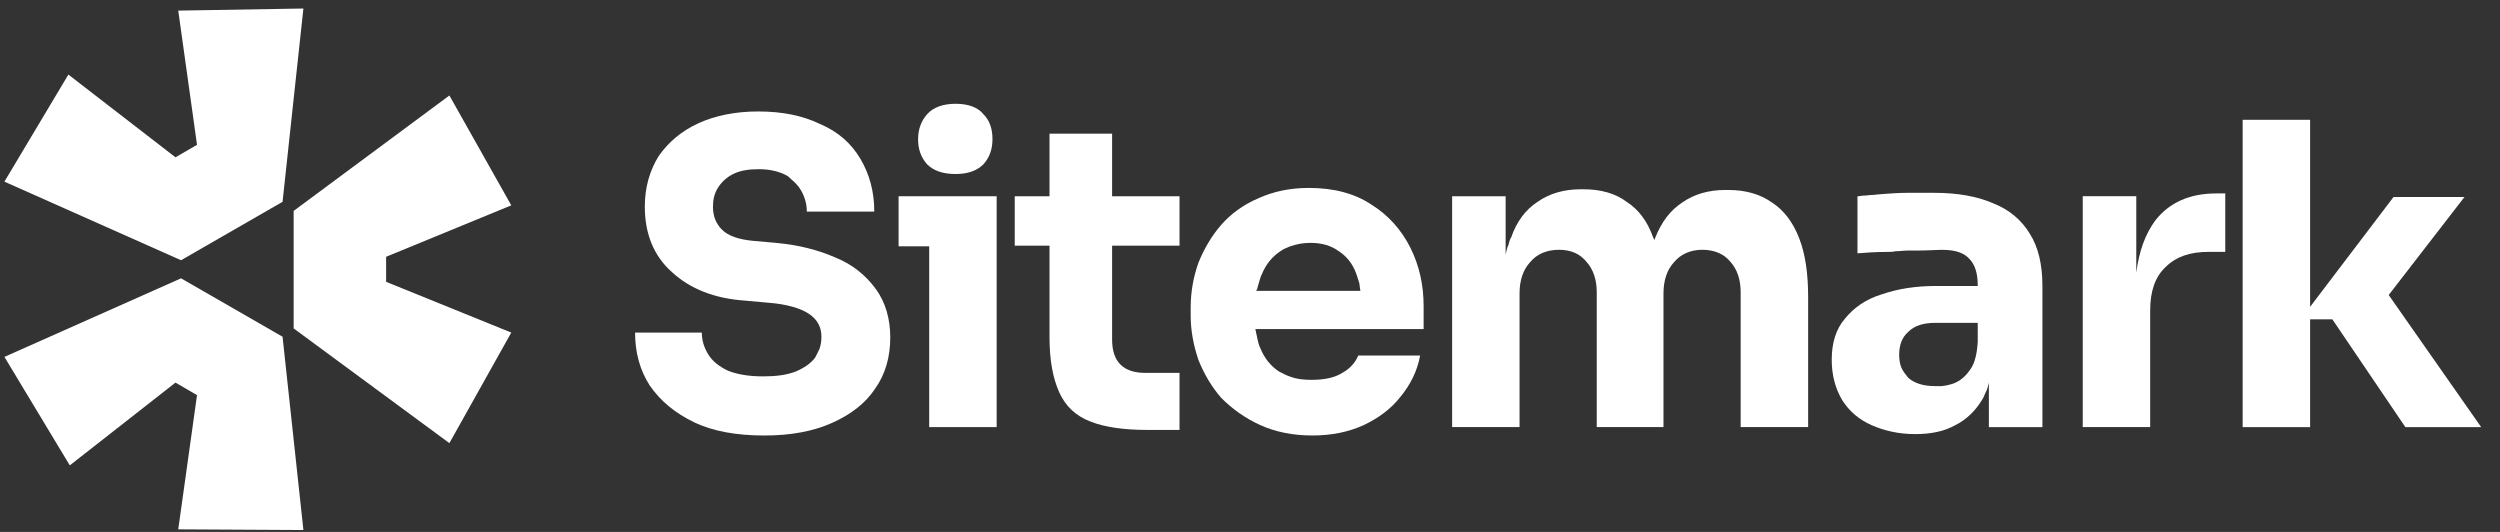
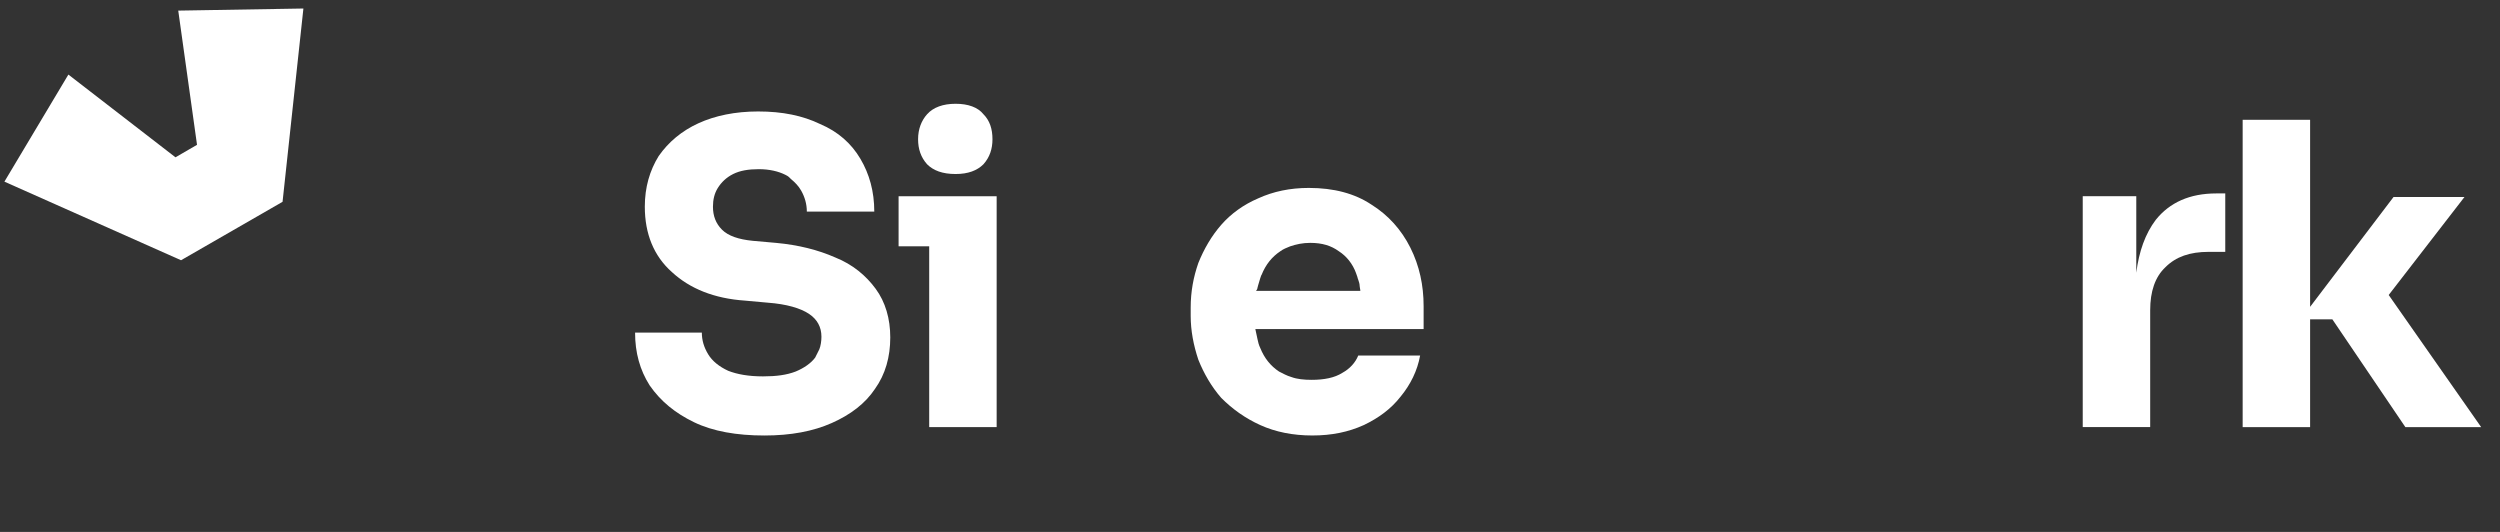
<svg xmlns="http://www.w3.org/2000/svg" width="94" height="20" viewBox="0 0 94 20" fill="none">
  <rect x="0" y="0" width="94" height="20" fill="#333333" stroke="none" />
  <g id="651800e2e67f3d8bb8acbc05_client-09 1" clip-path="url(#clip0_1_995)">
-     <path id="Vector" d="M0.166 13.419L6.807 10.465L10.624 12.661L11.408 19.929L6.702 19.903L7.408 14.857L6.598 14.386L2.624 17.498L0.166 13.419Z" fill="white" />
-     <path id="Vector_2" d="M11.041 12.348L16.897 16.662L19.224 12.505L14.518 10.597V9.655L19.224 7.721L16.897 3.59L11.041 7.93V12.348Z" fill="white" />
    <path id="Vector_3" d="M10.624 7.588L11.408 0.32L6.702 0.399L7.408 5.445L6.598 5.915L2.571 2.804L0.166 6.83L6.807 9.785L10.624 7.588Z" fill="white" />
    <path id="Vector_4" d="M34.938 9.261V16.059H37.474V7.379H33.787V9.261H34.938Z" fill="white" />
    <path id="Vector_5" d="M34.859 6.177C35.095 6.412 35.435 6.543 35.931 6.543C36.402 6.543 36.742 6.412 36.977 6.177C37.212 5.915 37.317 5.602 37.317 5.236C37.317 4.844 37.212 4.53 36.977 4.295C36.768 4.033 36.402 3.902 35.931 3.902C35.461 3.902 35.095 4.033 34.859 4.295C34.65 4.53 34.52 4.844 34.52 5.236C34.52 5.602 34.624 5.915 34.859 6.177Z" fill="white" />
    <path id="Vector_6" d="M26.101 15.878C26.807 16.218 27.696 16.375 28.742 16.375C29.735 16.375 30.572 16.218 31.278 15.904C31.984 15.59 32.533 15.172 32.899 14.623C33.291 14.074 33.474 13.42 33.474 12.688C33.474 11.982 33.291 11.355 32.925 10.858C32.559 10.361 32.062 9.943 31.409 9.682C30.755 9.394 30.023 9.211 29.186 9.133L28.297 9.054C27.774 9.002 27.382 8.871 27.147 8.636C26.912 8.401 26.807 8.113 26.807 7.773C26.807 7.512 26.859 7.276 26.99 7.067C27.121 6.858 27.304 6.675 27.565 6.544C27.827 6.414 28.14 6.361 28.533 6.361C28.925 6.361 29.265 6.44 29.526 6.571C29.578 6.597 29.631 6.623 29.683 6.675C29.709 6.701 29.709 6.701 29.735 6.727C29.892 6.858 30.023 6.989 30.127 7.172C30.258 7.407 30.337 7.669 30.337 7.956H32.873C32.873 7.198 32.69 6.544 32.35 5.969C32.01 5.394 31.513 4.95 30.833 4.662C30.18 4.348 29.422 4.191 28.506 4.191C27.644 4.191 26.886 4.348 26.258 4.636C25.631 4.923 25.134 5.342 24.768 5.865C24.428 6.414 24.245 7.041 24.245 7.773C24.245 8.793 24.585 9.629 25.265 10.231C25.944 10.858 26.859 11.224 28.01 11.303L28.872 11.381C29.578 11.433 30.101 11.59 30.415 11.799C30.729 12.008 30.886 12.296 30.886 12.662C30.886 12.819 30.86 13.002 30.807 13.133C30.755 13.237 30.703 13.342 30.65 13.446C30.494 13.656 30.232 13.839 29.918 13.969C29.578 14.1 29.186 14.152 28.689 14.152C28.14 14.152 27.722 14.074 27.382 13.943C27.042 13.786 26.781 13.577 26.624 13.316C26.467 13.054 26.389 12.793 26.389 12.505H23.879C23.879 13.263 24.062 13.917 24.428 14.492C24.846 15.094 25.395 15.538 26.101 15.878Z" fill="white" />
-     <path id="Vector_7" d="M43.122 16.165C42.259 16.165 41.527 16.06 41.004 15.851C40.455 15.642 40.063 15.276 39.828 14.753C39.592 14.23 39.461 13.55 39.461 12.662V9.237H38.154V7.38H39.461V5.027H41.815V7.38H44.35V9.237H41.815V12.766C41.815 13.184 41.919 13.498 42.129 13.707C42.337 13.916 42.651 14.021 43.07 14.021H44.35V16.165H43.122Z" fill="white" />
    <path id="Vector_8" fill-rule="evenodd" clip-rule="evenodd" d="M47.384 15.982C47.959 16.243 48.613 16.374 49.345 16.374C50.077 16.374 50.704 16.243 51.28 15.982C51.829 15.72 52.299 15.38 52.665 14.91C53.031 14.465 53.293 13.942 53.397 13.367H51.07C50.966 13.629 50.757 13.864 50.469 14.021C50.181 14.204 49.789 14.282 49.319 14.282C49.031 14.282 48.77 14.256 48.56 14.178C48.377 14.125 48.247 14.047 48.09 13.969C47.776 13.759 47.541 13.472 47.384 13.08C47.332 12.975 47.306 12.87 47.279 12.74C47.253 12.609 47.227 12.504 47.201 12.374H53.528V11.511C53.528 10.727 53.371 9.995 53.031 9.315C52.691 8.635 52.195 8.086 51.567 7.694C50.94 7.276 50.155 7.066 49.214 7.066C48.508 7.066 47.881 7.197 47.306 7.459C46.757 7.694 46.286 8.034 45.92 8.452C45.554 8.87 45.266 9.367 45.057 9.89C44.874 10.413 44.77 10.962 44.77 11.563V11.877C44.77 12.426 44.874 12.975 45.057 13.524C45.266 14.047 45.554 14.544 45.92 14.962C46.338 15.38 46.809 15.72 47.384 15.982ZM47.279 10.831C47.279 10.805 47.306 10.753 47.306 10.727C47.332 10.648 47.358 10.544 47.384 10.465C47.41 10.413 47.41 10.361 47.436 10.334C47.593 9.942 47.828 9.655 48.142 9.446C48.247 9.367 48.377 9.315 48.508 9.263C48.744 9.184 48.979 9.132 49.266 9.132C49.711 9.132 50.051 9.236 50.339 9.446C50.626 9.629 50.861 9.916 50.992 10.282C50.992 10.308 51.018 10.334 51.018 10.361C51.044 10.413 51.044 10.465 51.07 10.518C51.097 10.596 51.123 10.674 51.123 10.753C51.123 10.805 51.149 10.883 51.149 10.936H47.227C47.254 10.91 47.279 10.857 47.279 10.831Z" fill="white" />
-     <path id="Vector_9" d="M54.6 16.058V7.379H56.612V9.575C56.639 9.444 56.665 9.313 56.717 9.209C56.743 9.104 56.769 9 56.822 8.921C57.031 8.32 57.371 7.875 57.815 7.588C58.26 7.274 58.809 7.117 59.436 7.117H59.541C60.194 7.117 60.743 7.274 61.162 7.588C61.606 7.875 61.946 8.32 62.155 8.921L62.181 8.973L62.208 9.026C62.208 9 62.234 8.973 62.234 8.947C62.469 8.346 62.809 7.902 63.253 7.614C63.698 7.3 64.247 7.143 64.874 7.143H64.979C65.633 7.143 66.182 7.3 66.626 7.614C67.07 7.902 67.41 8.346 67.645 8.947C67.881 9.549 67.986 10.281 67.986 11.169V16.058H65.449V10.986C65.449 10.516 65.319 10.124 65.057 9.836C64.822 9.549 64.456 9.392 64.011 9.392C63.567 9.392 63.201 9.549 62.94 9.862C62.678 10.15 62.547 10.542 62.547 11.039V16.058H60.038V10.986C60.038 10.516 59.907 10.124 59.645 9.836C59.41 9.549 59.07 9.392 58.626 9.392C58.155 9.392 57.789 9.549 57.528 9.862C57.266 10.15 57.135 10.542 57.135 11.039V16.058H54.6Z" fill="white" />
-     <path id="Vector_10" fill-rule="evenodd" clip-rule="evenodd" d="M74.782 14.387V16.061H76.795V10.753C76.795 9.943 76.638 9.289 76.324 8.793C76.01 8.27 75.54 7.877 74.939 7.642C74.337 7.381 73.605 7.25 72.716 7.25C72.533 7.25 72.324 7.25 72.115 7.25C71.984 7.25 71.853 7.25 71.723 7.25C71.383 7.25 71.043 7.276 70.703 7.302L70.442 7.328C70.311 7.328 70.18 7.355 70.076 7.355C69.997 7.355 69.919 7.381 69.841 7.381V9.525C70.18 9.498 70.52 9.472 70.939 9.472C71.043 9.472 71.174 9.472 71.278 9.446C71.435 9.446 71.592 9.42 71.749 9.42C71.88 9.42 71.984 9.42 72.115 9.42C72.507 9.42 72.795 9.394 73.03 9.394C73.501 9.394 73.841 9.498 74.049 9.734C74.259 9.943 74.363 10.283 74.363 10.727V10.753H72.795C72.037 10.753 71.357 10.858 70.755 11.067C70.154 11.25 69.71 11.564 69.37 11.982C69.03 12.374 68.873 12.897 68.873 13.525C68.873 14.1 69.004 14.597 69.265 15.041C69.527 15.459 69.893 15.773 70.363 15.982C70.834 16.191 71.383 16.322 72.01 16.322C72.612 16.322 73.108 16.218 73.527 15.982C73.945 15.773 74.285 15.433 74.52 15.041C74.573 14.963 74.599 14.91 74.625 14.832C74.677 14.727 74.73 14.623 74.755 14.492L74.782 14.387ZM74.363 12.845V12.139H72.769C72.324 12.139 71.984 12.243 71.749 12.479C71.513 12.688 71.409 12.976 71.409 13.342C71.409 13.525 71.435 13.681 71.488 13.812C71.54 13.943 71.644 14.074 71.749 14.204C71.984 14.414 72.324 14.518 72.769 14.518C72.847 14.518 72.926 14.518 73.004 14.518C73.056 14.518 73.135 14.492 73.187 14.492C73.291 14.466 73.422 14.44 73.527 14.387C73.762 14.283 73.945 14.1 74.102 13.864C74.259 13.629 74.337 13.289 74.363 12.845Z" fill="white" />
    <path id="Vector_11" d="M78.311 16.058V7.378H80.324V10.254C80.428 9.443 80.663 8.79 81.056 8.267C81.579 7.613 82.337 7.273 83.331 7.273H83.67V9.47H83.043C82.337 9.47 81.814 9.653 81.422 10.045C81.03 10.411 80.847 10.96 80.847 11.666V16.058H78.311Z" fill="white" />
    <path id="Vector_12" d="M86.86 12.007H87.697L90.442 16.06H93.292L89.815 11.092L92.665 7.406H89.998L86.86 11.537V4.504H84.324V16.06H86.86V12.007Z" fill="white" />
  </g>
  <defs>
    <clipPath id="clip0_1_995">
      <rect width="93.333" height="20" fill="white" />
    </clipPath>
  </defs>
</svg>